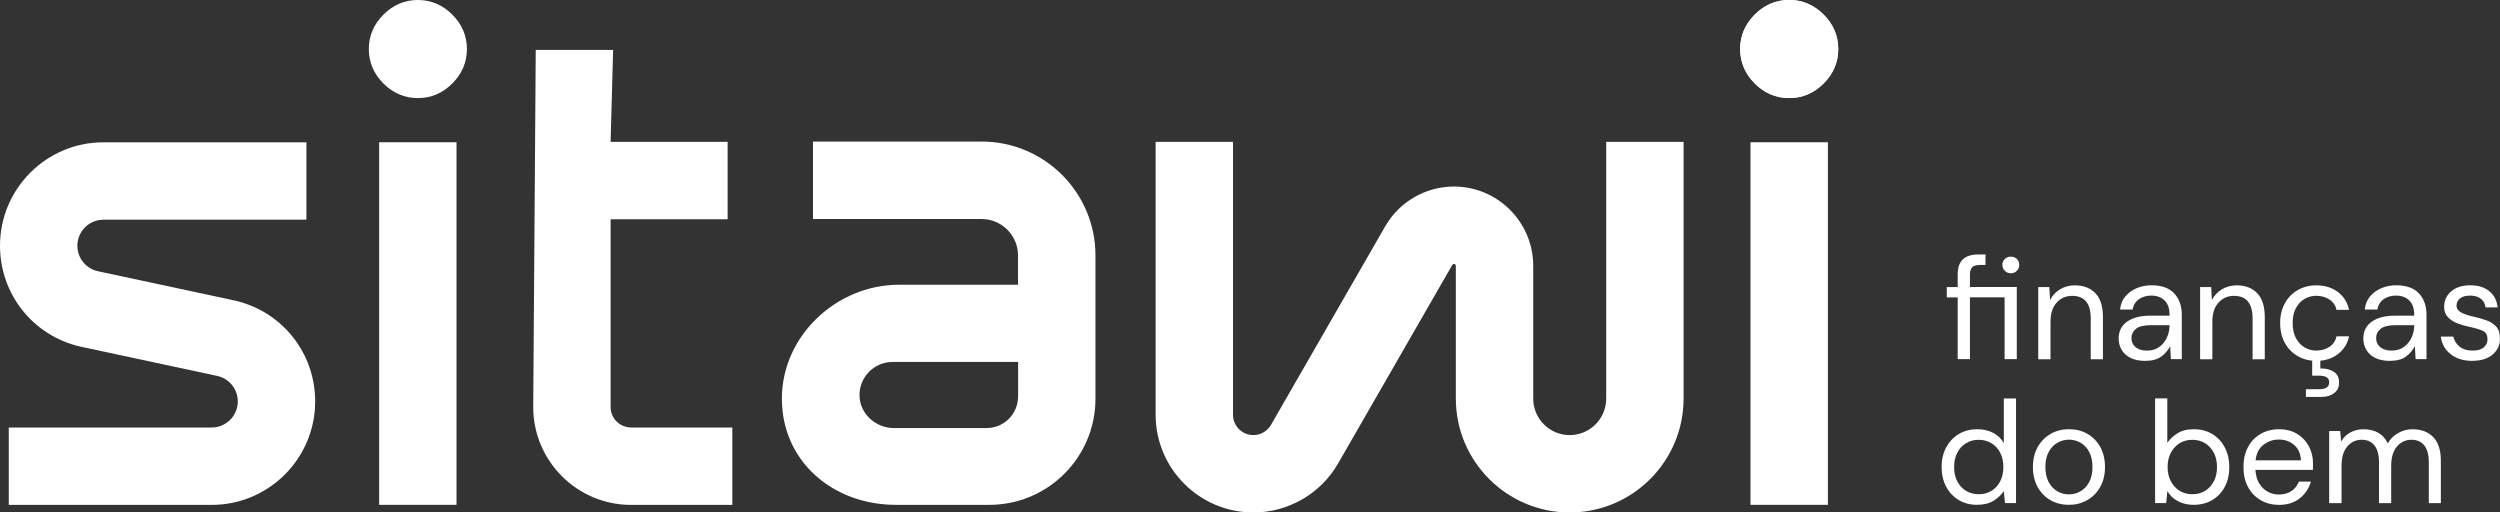
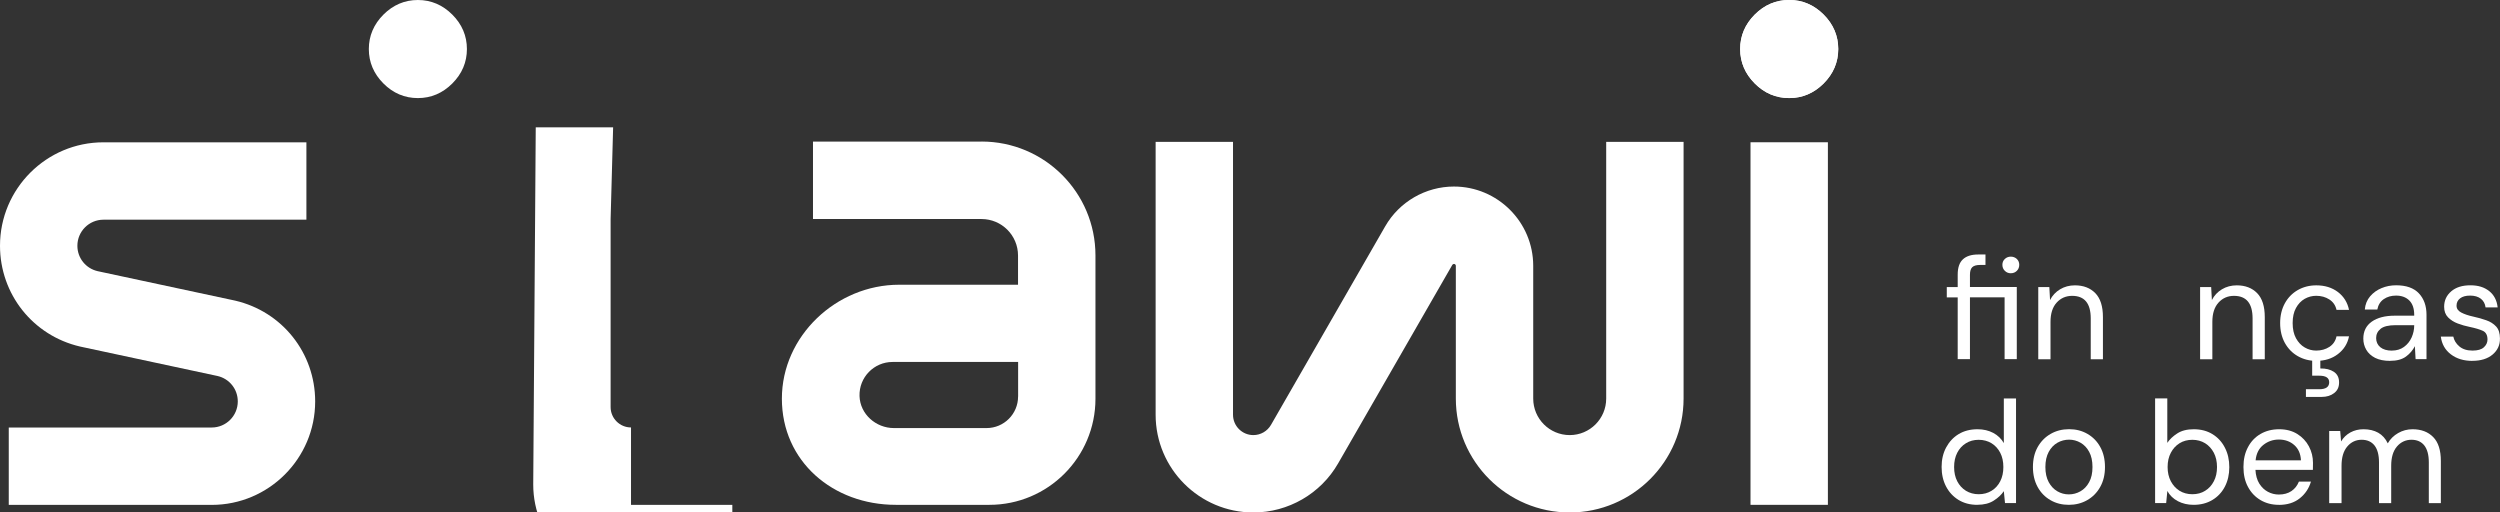
<svg xmlns="http://www.w3.org/2000/svg" id="Layer_1" viewBox="0 0 487.83 100">
  <rect x="0" y="0" width="487.83" height="100" fill="#333333" stroke="none" />
  <defs>
    <style>.cls-1{fill:#fff;}</style>
  </defs>
  <path class="cls-1" d="M81.54,0c-2.57,0-4.83,.96-6.72,2.85-1.89,1.89-2.85,4.15-2.85,6.72s.96,4.83,2.85,6.72c1.88,1.89,4.14,2.85,6.72,2.85s4.83-.96,6.72-2.85c1.89-1.89,2.85-4.15,2.85-6.72s-.96-4.83-2.85-6.72c-1.89-1.89-4.15-2.85-6.72-2.85Z" />
  <path class="cls-1" d="M313.42,27.68v50.1c0,3.93-3.19,7.12-7.12,7.12s-7.12-3.19-7.12-7.12v-25.91c0-8.53-6.94-15.47-15.47-15.47-5.52,0-10.66,2.97-13.41,7.76l-22.29,38.75c-.71,1.23-2.03,1.99-3.44,1.99-2.19,0-3.97-1.78-3.97-3.97V27.68h-15.1v53.25c0,10.52,8.56,19.07,19.07,19.07,6.81,0,13.14-3.66,16.53-9.56l22.29-38.75c.07-.11,.19-.19,.32-.19,.21,0,.37,.17,.37,.37v25.91c0,12.25,9.97,22.22,22.22,22.22s22.22-9.97,22.22-22.22V27.68h-15.1Z" />
  <path class="cls-1" d="M45.88,58.66l-26.84-5.75c-2.32-.54-3.94-2.58-3.94-4.95,0-2.81,2.28-5.09,5.09-5.09H59.79v-15.1H20.19C9.06,27.76,0,36.82,0,47.95,0,57.39,6.42,65.48,15.62,67.62l26.84,5.75c2.32,.54,3.94,2.58,3.94,4.96,0,2.81-2.28,5.09-5.09,5.09H1.71v15.1H41.31c11.13,0,20.19-9.06,20.19-20.19,0-9.44-6.42-17.53-15.62-19.67Z" />
-   <path class="cls-1" d="M123.13,83.41c-2.19,0-3.98-1.78-3.98-3.98V42.78h22.83v-15.1h-22.83l.49-17.93h-15.1l-.49,69.69c0,10.52,8.56,19.08,19.08,19.08h19.77v-15.1h-19.77Z" />
-   <rect class="cls-1" x="73.98" y="27.76" width="15.1" height="70.75" />
+   <path class="cls-1" d="M123.13,83.41c-2.19,0-3.98-1.78-3.98-3.98V42.78h22.83h-22.83l.49-17.93h-15.1l-.49,69.69c0,10.52,8.56,19.08,19.08,19.08h19.77v-15.1h-19.77Z" />
  <path class="cls-1" d="M349.13,0c-2.57,0-4.83,.96-6.72,2.85-1.89,1.89-2.85,4.15-2.85,6.72s.96,4.83,2.85,6.72c1.88,1.89,4.14,2.85,6.72,2.85s4.83-.96,6.72-2.85c1.89-1.89,2.85-4.15,2.85-6.72s-.96-4.83-2.85-6.72c-1.89-1.89-4.15-2.85-6.72-2.85Z" />
  <rect class="cls-1" x="341.58" y="27.76" width="15.1" height="70.75" />
  <path class="cls-1" d="M349.13,19.13c2.57,0,4.83-.96,6.72-2.85,1.89-1.89,2.85-4.15,2.85-6.72s-.96-4.83-2.85-6.72c-1.89-1.89-4.15-2.85-6.72-2.85s-4.83,.96-6.72,2.85c-1.89,1.89-2.85,4.15-2.85,6.72s.96,4.83,2.85,6.72c1.88,1.89,4.14,2.85,6.72,2.85Z" />
  <path class="cls-1" d="M382.01,70.09v-12.06h-2.13v-2.01h2.13v-2.44c0-1.36,.34-2.35,1.02-2.98,.68-.63,1.67-.94,2.98-.94h1.42v2.04h-1.05c-.72,0-1.23,.15-1.53,.44s-.45,.79-.45,1.49v2.38h9.14v14.07h-2.38v-12.06h-6.76v12.06s-2.38,0-2.38,0Zm10.36-16.77c-.45,0-.84-.15-1.16-.47-.32-.31-.48-.71-.48-1.18s.16-.83,.48-1.14c.32-.3,.71-.45,1.16-.45s.86,.15,1.18,.45c.31,.3,.47,.68,.47,1.14s-.15,.86-.47,1.18c-.31,.31-.71,.47-1.18,.47Z" />
  <path class="cls-1" d="M397.73,70.09v-14.07h2.16l.14,2.53c.45-.89,1.11-1.59,1.96-2.1,.85-.51,1.82-.77,2.89-.77,1.66,0,2.99,.51,3.98,1.52,.99,1.01,1.49,2.57,1.49,4.67v8.23h-2.38v-7.97c0-2.93-1.21-4.4-3.63-4.4-1.21,0-2.22,.44-3.02,1.32-.8,.88-1.2,2.13-1.2,3.76v7.29h-2.38Z" />
-   <path class="cls-1" d="M418.64,70.42c-1.17,0-2.15-.2-2.92-.59-.78-.4-1.35-.93-1.73-1.59-.38-.66-.57-1.38-.57-2.16,0-1.44,.55-2.54,1.65-3.32,1.1-.77,2.59-1.16,4.48-1.16h3.8v-.17c0-1.23-.32-2.16-.97-2.8-.64-.63-1.5-.95-2.58-.95-.93,0-1.73,.23-2.4,.69-.67,.46-1.09,1.14-1.26,2.03h-2.44c.09-1.02,.44-1.88,1.04-2.58,.6-.7,1.34-1.23,2.23-1.6,.89-.37,1.83-.55,2.84-.55,1.97,0,3.45,.52,4.44,1.57,.99,1.05,1.49,2.45,1.49,4.19v8.65h-2.13l-.14-2.53c-.4,.79-.98,1.47-1.74,2.03-.77,.56-1.79,.83-3.08,.83Zm.37-2.01c.91,0,1.69-.24,2.34-.71,.65-.47,1.15-1.09,1.49-1.84,.34-.76,.51-1.55,.51-2.38v-.03h-3.6c-1.4,0-2.39,.24-2.97,.72-.58,.48-.87,1.08-.87,1.8s.27,1.33,.81,1.78c.54,.44,1.3,.67,2.28,.67Z" />
  <path class="cls-1" d="M429.31,70.09v-14.07h2.16l.14,2.53c.45-.89,1.11-1.59,1.96-2.1,.85-.51,1.82-.77,2.89-.77,1.66,0,2.99,.51,3.98,1.52,.99,1.01,1.49,2.57,1.49,4.67v8.23h-2.38v-7.97c0-2.93-1.21-4.4-3.63-4.4-1.21,0-2.22,.44-3.02,1.32-.8,.88-1.2,2.13-1.2,3.76v7.29h-2.38Z" />
  <path class="cls-1" d="M452,70.42c-1.34,0-2.55-.31-3.62-.92-1.07-.61-1.91-1.47-2.53-2.58-.61-1.11-.92-2.4-.92-3.87,0-1.47,.31-2.76,.92-3.87,.61-1.11,1.46-1.97,2.52-2.58,1.07-.61,2.27-.92,3.62-.92,1.66,0,3.07,.44,4.21,1.3,1.14,.87,1.87,2.03,2.17,3.49h-2.44c-.19-.87-.65-1.55-1.39-2.03-.74-.48-1.6-.72-2.58-.72-.79,0-1.54,.2-2.24,.59-.7,.4-1.27,1-1.7,1.79-.44,.79-.65,1.78-.65,2.95s.22,2.16,.65,2.95c.44,.79,1,1.4,1.7,1.8,.7,.41,1.45,.61,2.24,.61,.98,0,1.84-.24,2.58-.72,.74-.48,1.2-1.17,1.39-2.06h2.44c-.28,1.42-1,2.57-2.16,3.46-1.15,.89-2.56,1.33-4.23,1.33Zm-2.04,7.04v-1.51h2.61c1.28,0,1.93-.45,1.93-1.36,0-.85-.64-1.28-1.93-1.28h-1.39v-3.4h1.59v1.99c1.08-.02,1.96,.2,2.64,.65,.68,.46,1.02,1.14,1.02,2.07s-.32,1.58-.96,2.08c-.64,.5-1.46,.75-2.44,.75h-3.06Z" />
  <path class="cls-1" d="M466.38,70.42c-1.17,0-2.14-.2-2.92-.59-.78-.4-1.35-.93-1.73-1.59-.38-.66-.57-1.38-.57-2.16,0-1.44,.55-2.54,1.65-3.32,1.1-.77,2.59-1.16,4.48-1.16h3.8v-.17c0-1.23-.32-2.16-.96-2.8-.64-.63-1.5-.95-2.58-.95-.93,0-1.73,.23-2.4,.69-.67,.46-1.09,1.14-1.26,2.03h-2.44c.09-1.02,.44-1.88,1.04-2.58,.6-.7,1.34-1.23,2.23-1.6,.89-.37,1.83-.55,2.84-.55,1.97,0,3.45,.52,4.44,1.57,.99,1.05,1.49,2.45,1.49,4.19v8.65s-2.13,0-2.13,0l-.14-2.53c-.4,.79-.98,1.47-1.74,2.03-.77,.56-1.79,.83-3.08,.83Zm.37-2.01c.91,0,1.69-.24,2.34-.71s1.15-1.09,1.49-1.84c.34-.76,.51-1.55,.51-2.38v-.03h-3.6c-1.4,0-2.39,.24-2.97,.72-.58,.48-.86,1.08-.86,1.8s.27,1.33,.81,1.78c.54,.44,1.3,.67,2.28,.67Z" />
  <path class="cls-1" d="M482.44,70.42c-1.68,0-3.08-.42-4.2-1.28-1.12-.85-1.77-2-1.96-3.46h2.44c.15,.74,.54,1.38,1.18,1.92s1.49,.81,2.57,.81c1,0,1.74-.21,2.21-.64,.47-.43,.71-.93,.71-1.52,0-.85-.31-1.42-.92-1.7-.62-.28-1.48-.54-2.6-.77-.76-.15-1.51-.37-2.27-.65-.76-.28-1.39-.69-1.9-1.2-.51-.52-.77-1.21-.77-2.06,0-1.23,.46-2.23,1.38-3.02,.92-.79,2.16-1.18,3.73-1.18s2.72,.38,3.67,1.12c.95,.75,1.51,1.81,1.66,3.19h-2.36c-.09-.72-.4-1.28-.92-1.69-.52-.4-1.22-.61-2.08-.61s-1.51,.18-1.97,.54c-.46,.36-.69,.83-.69,1.42s.3,1.01,.89,1.33c.6,.32,1.4,.6,2.42,.82,.87,.19,1.7,.42,2.48,.7,.79,.27,1.43,.68,1.93,1.22,.5,.54,.75,1.32,.75,2.34,.02,1.27-.46,2.31-1.43,3.13-.97,.82-2.29,1.23-3.96,1.23Z" />
  <path class="cls-1" d="M385.84,98.51c-1.4,0-2.62-.32-3.67-.96-1.05-.65-1.86-1.52-2.44-2.64-.58-1.12-.86-2.38-.86-3.8s.29-2.68,.88-3.79c.59-1.1,1.4-1.98,2.44-2.61,1.04-.63,2.27-.95,3.69-.95,1.15,0,2.17,.24,3.06,.71,.89,.47,1.58,1.14,2.07,1.99v-8.71h2.38v20.42s-2.15,0-2.15,0l-.23-2.33c-.45,.68-1.11,1.3-1.96,1.84-.85,.55-1.92,.82-3.21,.82Zm.26-2.07c.95,0,1.78-.22,2.51-.67,.73-.44,1.29-1.06,1.7-1.86s.61-1.72,.61-2.78-.2-1.99-.61-2.78-.97-1.41-1.7-1.86c-.73-.44-1.57-.67-2.51-.67s-1.75,.22-2.48,.67c-.73,.45-1.29,1.06-1.7,1.86-.41,.79-.61,1.72-.61,2.78s.2,1.98,.61,2.78c.41,.79,.97,1.41,1.7,1.86,.73,.44,1.56,.67,2.48,.67Z" />
  <path class="cls-1" d="M403.69,98.51c-1.32,0-2.52-.3-3.57-.91-1.06-.61-1.9-1.46-2.51-2.57-.61-1.11-.92-2.41-.92-3.9s.31-2.8,.93-3.9c.63-1.11,1.47-1.96,2.54-2.57,1.07-.61,2.26-.91,3.59-.91s2.51,.3,3.57,.91c1.06,.61,1.9,1.46,2.51,2.57,.61,1.1,.92,2.41,.92,3.9s-.31,2.79-.94,3.9c-.62,1.11-1.47,1.96-2.54,2.57-1.07,.61-2.27,.91-3.59,.91Zm0-2.04c.81,0,1.57-.2,2.27-.6,.7-.4,1.27-.99,1.7-1.79,.44-.79,.65-1.78,.65-2.95s-.21-2.16-.64-2.95c-.42-.79-.99-1.39-1.69-1.79-.7-.4-1.45-.6-2.24-.6s-1.57,.2-2.27,.6c-.7,.4-1.27,.99-1.7,1.79s-.65,1.78-.65,2.95,.22,2.16,.65,2.95,1,1.39,1.69,1.79c.69,.4,1.43,.6,2.23,.6Z" />
  <path class="cls-1" d="M428.06,98.51c-1.15,0-2.18-.24-3.08-.71-.9-.47-1.59-1.14-2.06-1.99l-.23,2.35h-2.16v-20.42s2.38,0,2.38,0v8.68c.45-.68,1.1-1.3,1.94-1.84,.84-.55,1.92-.82,3.22-.82,1.4,0,2.62,.32,3.66,.96,1.04,.64,1.85,1.52,2.42,2.64,.58,1.12,.86,2.38,.86,3.8s-.29,2.68-.86,3.79c-.58,1.11-1.39,1.98-2.44,2.61-1.05,.63-2.27,.95-3.67,.95Zm-.26-2.07c.94,0,1.78-.22,2.49-.67,.72-.44,1.29-1.06,1.7-1.86,.42-.79,.62-1.72,.62-2.78s-.21-1.99-.62-2.78c-.42-.79-.98-1.41-1.7-1.86-.72-.44-1.55-.67-2.49-.67s-1.78,.22-2.5,.67c-.72,.45-1.28,1.06-1.7,1.86-.42,.79-.63,1.72-.63,2.78s.21,1.98,.63,2.78c.42,.79,.98,1.41,1.7,1.86,.72,.44,1.55,.67,2.5,.67Z" />
  <path class="cls-1" d="M444.68,98.51c-1.34,0-2.53-.31-3.57-.92-1.04-.61-1.86-1.47-2.45-2.57-.6-1.1-.89-2.39-.89-3.89s.29-2.77,.88-3.87c.58-1.11,1.4-1.97,2.45-2.58,1.05-.61,2.26-.92,3.64-.92s2.54,.31,3.53,.92c.99,.62,1.75,1.43,2.28,2.43,.53,1,.79,2.08,.79,3.23,0,.21,0,.42-.01,.63-.01,.21-.01,.44-.01,.71h-11.21c.06,1.08,.31,1.97,.75,2.68,.44,.71,1,1.24,1.67,1.6,.67,.36,1.39,.54,2.14,.54,.98,0,1.81-.23,2.47-.68,.66-.45,1.14-1.07,1.45-1.84h2.35c-.38,1.3-1.1,2.39-2.17,3.25-1.07,.86-2.43,1.29-4.1,1.29Zm0-12.74c-1.14,0-2.14,.35-3.02,1.04-.88,.69-1.39,1.7-1.52,3.02h8.85c-.06-1.27-.49-2.26-1.3-2.98-.81-.72-1.82-1.08-3.01-1.08Z" />
  <path class="cls-1" d="M454.5,98.17v-14.07s2.15,0,2.15,0l.17,2.04c.45-.76,1.06-1.34,1.82-1.76,.76-.41,1.61-.62,2.55-.62,1.12,0,2.07,.23,2.88,.68,.8,.46,1.42,1.14,1.86,2.07,.49-.85,1.17-1.52,2.03-2.01,.86-.49,1.79-.74,2.8-.74,1.68,0,3.03,.5,4.03,1.52,1,1.01,1.5,2.57,1.5,4.67v8.23h-2.35v-7.97c0-1.45-.3-2.55-.88-3.29-.59-.74-1.43-1.11-2.52-1.11s-2.07,.44-2.82,1.32c-.75,.88-1.12,2.13-1.12,3.76v7.29s-2.38,0-2.38,0v-7.97c0-1.45-.3-2.55-.88-3.29-.59-.74-1.43-1.11-2.52-1.11s-2.05,.44-2.79,1.32c-.75,.88-1.12,2.13-1.12,3.76v7.29s-2.38,0-2.38,0Z" />
  <path class="cls-1" d="M191.53,27.63h-32.89v15.11h32.89c3.93,0,7.12,3.19,7.12,7.12v5.7h-23.21c-12.23,0-22.87,10-22.87,22.23,0,12.25,9.97,20.72,22.23,20.72h18.26c11.43,0,20.7-9.27,20.7-20.7v-27.96c0-12.28-9.95-22.23-22.23-22.23Zm7.13,49.75c0,3.4-2.76,6.15-6.15,6.15h-18.07c-3.53,0-6.61-2.72-6.72-6.25-.11-3.65,2.82-6.65,6.45-6.65h24.5v6.75Z" />
</svg>